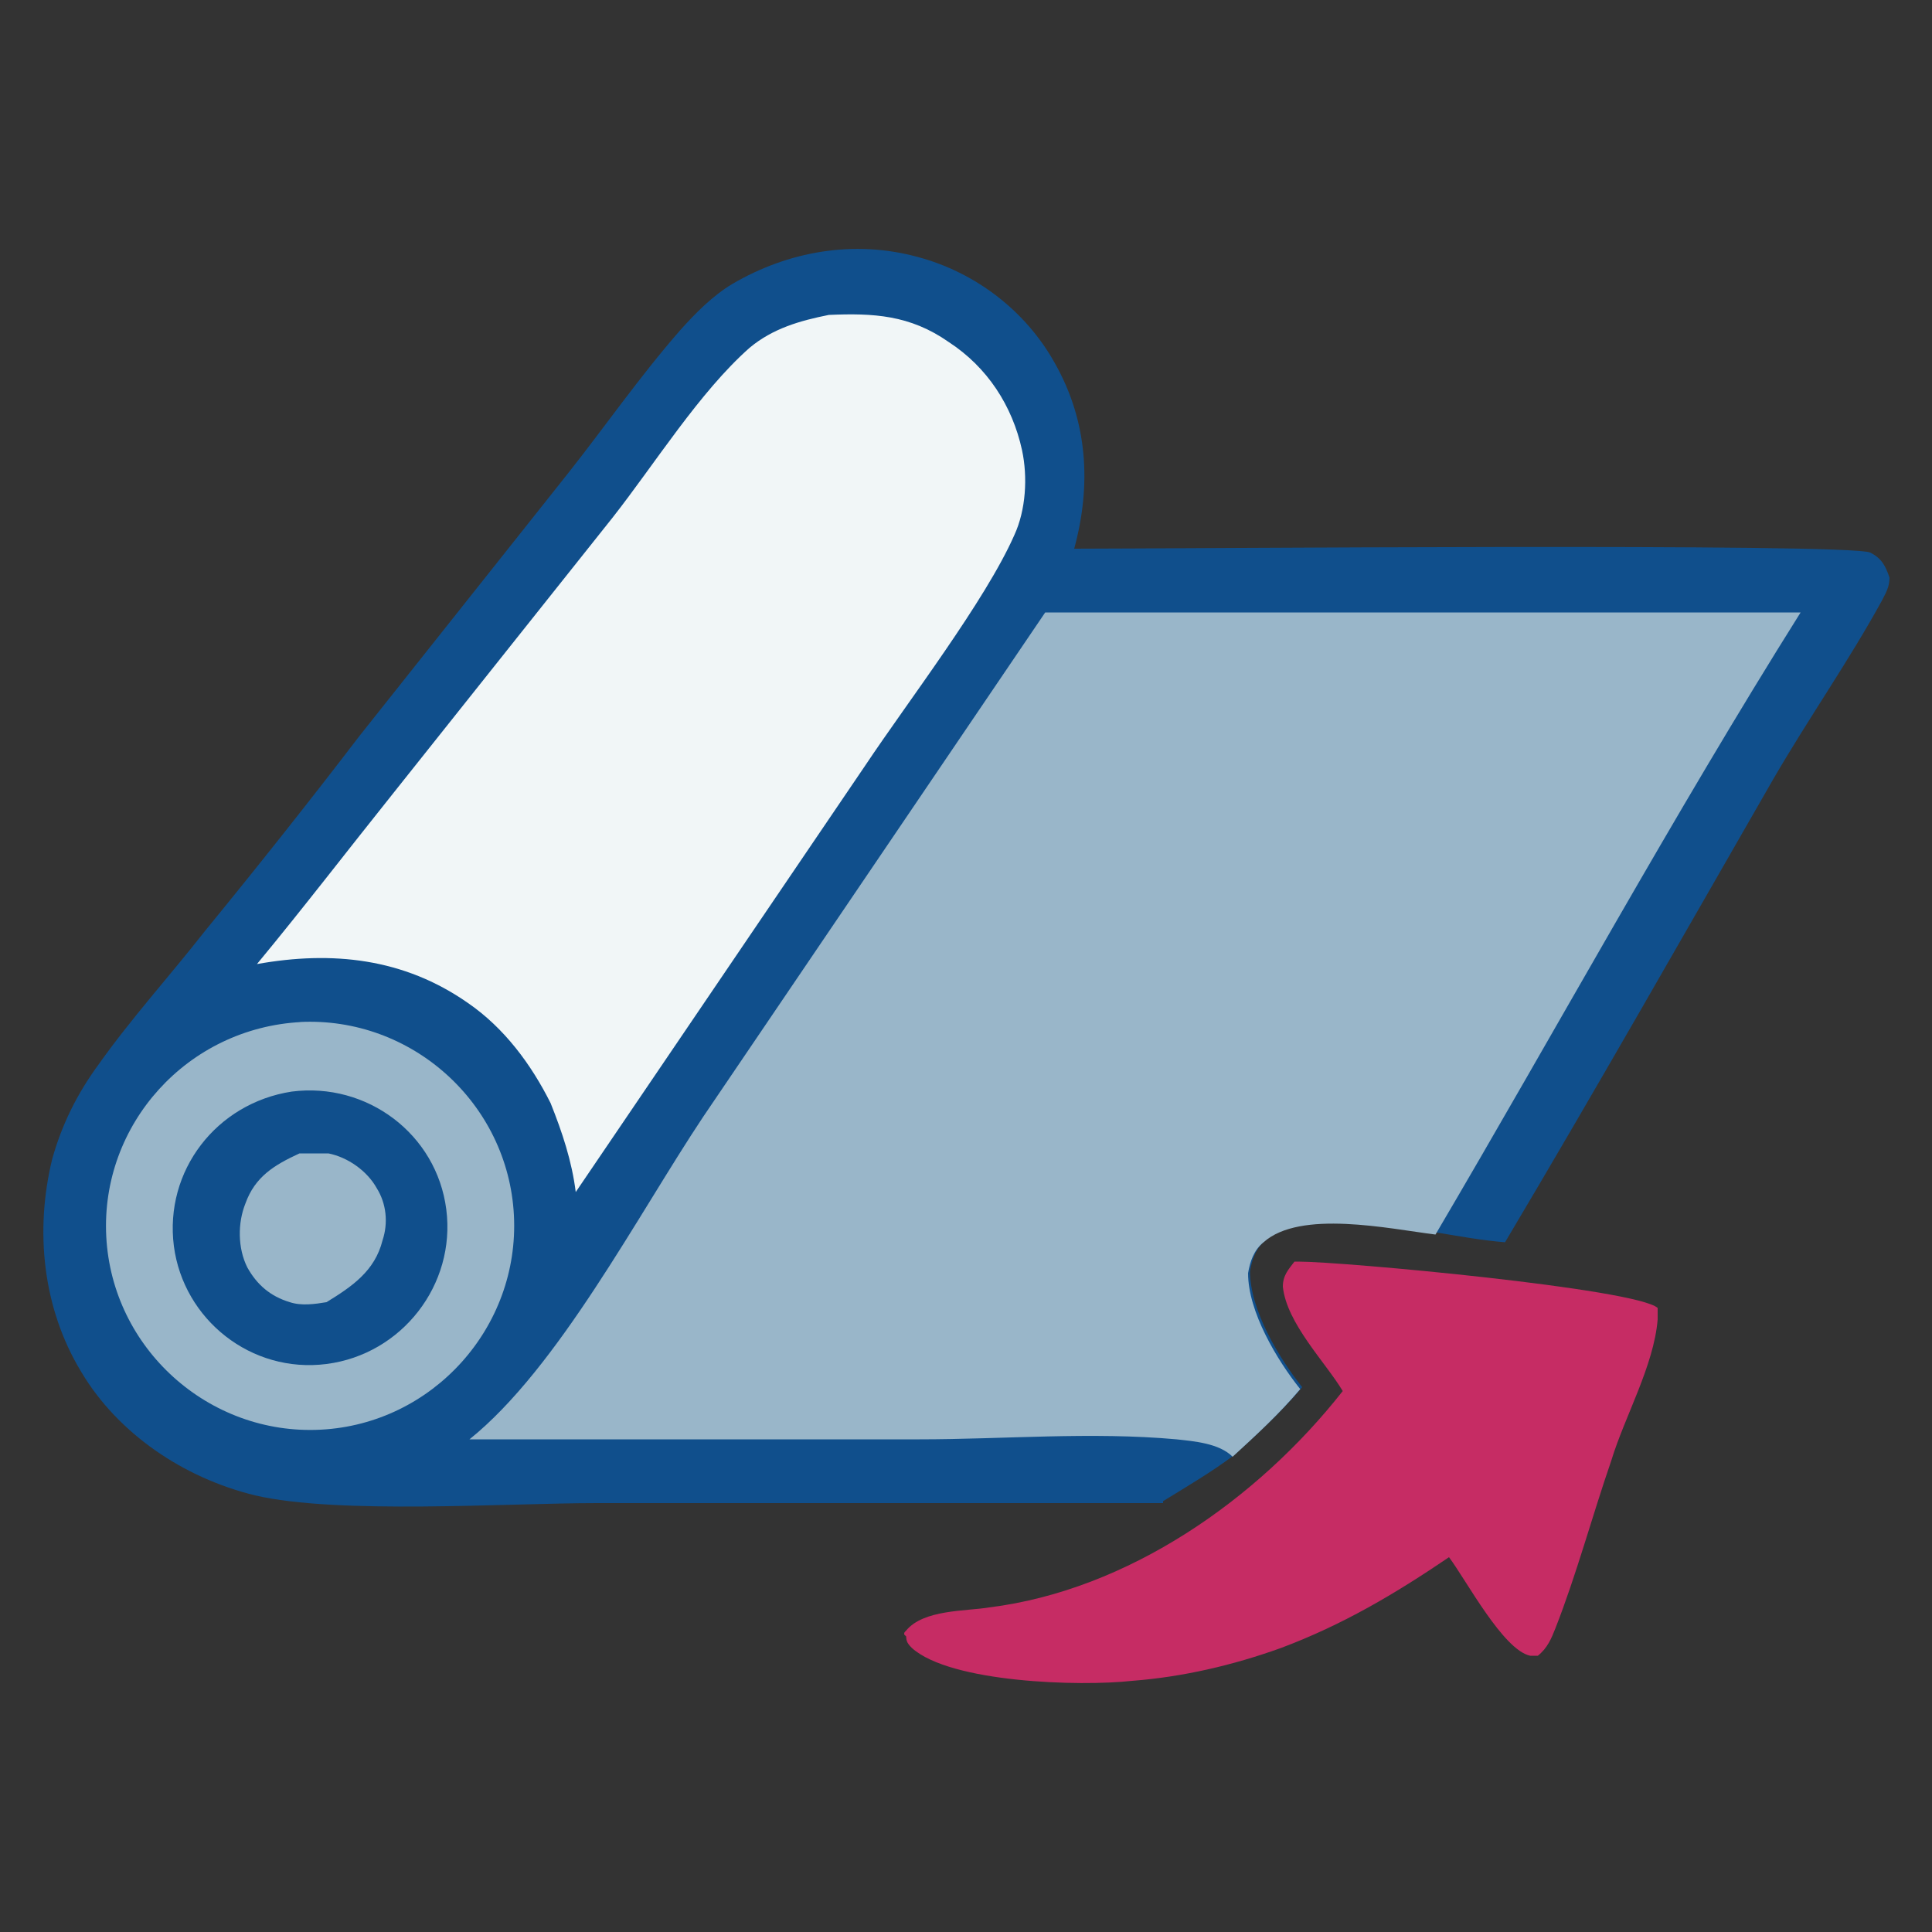
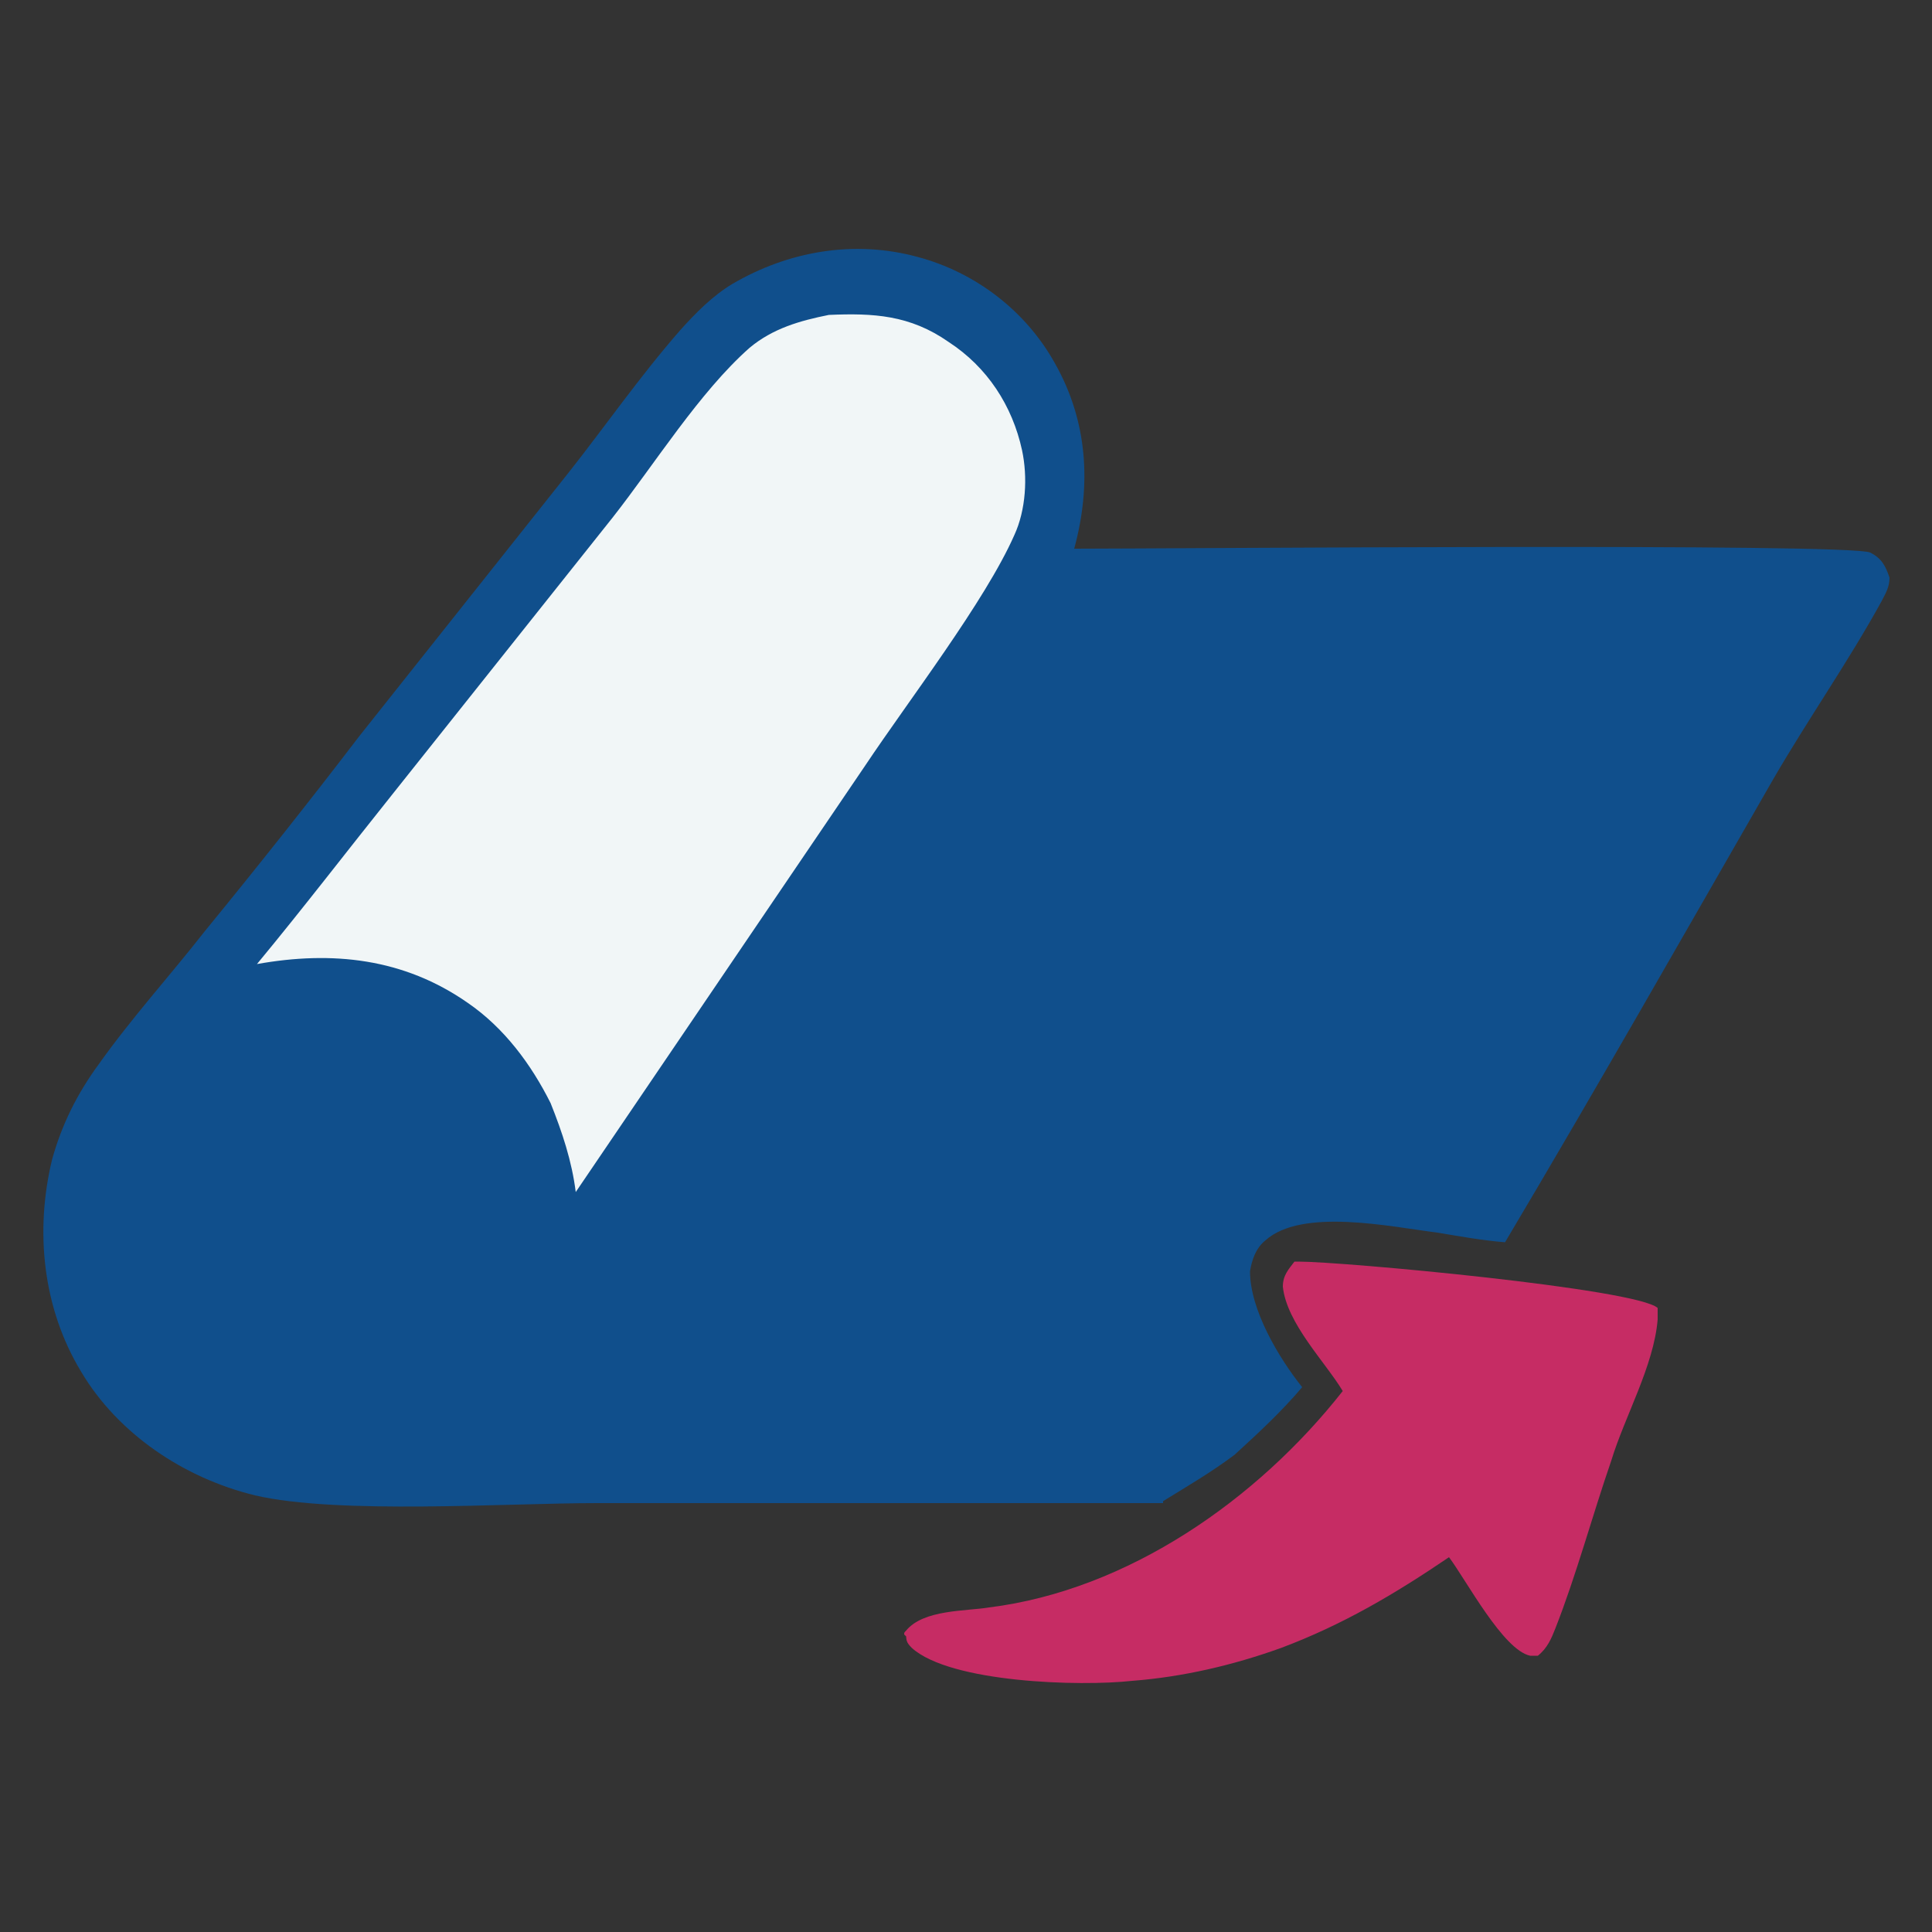
<svg xmlns="http://www.w3.org/2000/svg" id="_иконки" data-name=" иконки" version="1.1" viewBox="0 0 100 100">
  <rect x="0" y="0" width="100" height="100" fill="#333333" stroke="none" />
  <defs>
    <style>
      .cls-1 {
        fill: #99b6c9;
      }

      .cls-1, .cls-2, .cls-3, .cls-4 {
        stroke-width: 0px;
      }

      .cls-2 {
        fill: #104f8c;
      }

      .cls-3 {
        fill: #c62c64;
      }

      .cls-4 {
        fill: #f1f6f7;
      }
    </style>
  </defs>
  <path class="cls-2" d="M60.2,77.8h-29.3c-4.7,0-13.4.6-17.7-.4-3.7-.9-7.1-3.2-9-6.4-2-3.3-2.4-7.3-1.5-11,.5-1.8,1.3-3.4,2.4-4.9,1.7-2.4,3.7-4.6,5.5-6.9,2.7-3.3,5.4-6.7,8-10.1l10.8-13.6c1.9-2.4,3.7-5,5.8-7.4.8-.9,1.7-1.8,2.7-2.4,2.9-1.7,6.3-2.3,9.6-1.4,3,.8,5.6,2.8,7.1,5.5,1.7,3,1.9,6.3,1,9.6,5.1,0,40.1-.3,41.2.2.6.3.8.7,1,1.3,0,.5-.2.8-.4,1.2-1.7,3.1-3.8,6.1-5.6,9.2-4.6,8-9.2,16.1-13.9,24-1.2-.1-2.3-.3-3.5-.5-2.4-.3-7-1.3-8.9.4-.5.4-.7,1-.8,1.6,0,2,1.5,4.5,2.7,6-1.1,1.3-2.3,2.4-3.5,3.5-1.2.9-2.4,1.6-3.7,2.4Z" />
-   <path class="cls-1" d="M54,31.7h39.2c-6.6,10.5-12.6,21.5-18.9,32.2-2.4-.3-7-1.3-8.9.4-.5.4-.7,1-.8,1.6,0,2,1.5,4.5,2.7,6-1.1,1.3-2.3,2.4-3.5,3.5-.7-.7-2-.8-2.9-.9-4.4-.4-9,0-13.3,0h-23.3c4.6-3.7,8.7-11.6,12.1-16.7l17.7-26.1Z" />
  <path class="cls-4" d="M42.9,16.3c2.3-.1,4.2,0,6.2,1.4,2,1.3,3.3,3.3,3.8,5.6.3,1.4.2,3.1-.4,4.4-1.5,3.4-5.5,8.6-7.7,11.9l-15,22.1c-.2-1.6-.7-3.1-1.3-4.6-1-2-2.4-3.9-4.3-5.2-3.3-2.3-7-2.7-10.9-2,2.4-2.9,4.7-5.9,7.1-8.9l11.3-14.2c2.2-2.8,4.5-6.5,7.1-8.8,1.2-1,2.6-1.4,4.1-1.7Z" />
-   <path class="cls-1" d="M15.5,52.9c5.8-.3,10.8,4.2,11.1,10,.3,5.8-4.2,10.8-10,11.1-5.8.3-10.8-4.2-11.1-10-.3-5.8,4.2-10.8,10.1-11.1Z" />
  <path class="cls-2" d="M15.1,56.5c3.9-.5,7.5,2.2,8,6.1.5,3.9-2.3,7.5-6.2,8-3.9.5-7.4-2.3-7.9-6.1-.5-3.9,2.2-7.4,6.1-8Z" />
-   <path class="cls-1" d="M15.4,59.7c.5,0,1.1,0,1.6,0,1,.2,2,.9,2.5,1.8.5.8.6,1.8.3,2.7-.4,1.6-1.6,2.4-2.9,3.2-.6.1-1.3.2-1.9,0-1-.3-1.7-.9-2.2-1.8-.5-1-.5-2.3-.1-3.3.5-1.4,1.5-2,2.8-2.6Z" />
  <path class="cls-3" d="M67.2,65.3c2.3,0,17.5,1.4,18.6,2.4,0,.2,0,.4,0,.6-.2,2.4-1.7,5-2.4,7.3-1,2.9-1.8,5.9-2.9,8.7-.2.5-.4,1-.9,1.4-.2,0-.2,0-.4,0-1.4-.3-3.3-3.9-4.2-5.1-2.8,1.9-5.5,3.5-8.7,4.7-2.5.9-5.1,1.5-7.7,1.7-2.7.3-9.4.1-11.4-1.7-.3-.3-.3-.4-.3-.8l.2.4-.3-.3c0-.1,0-.1.1-.2.9-1.1,3.1-1,4.3-1.2,7.2-.9,13.9-5.6,18.3-11.2-.9-1.5-2.9-3.5-3.1-5.4,0-.6.3-.9.6-1.3Z" />
</svg>